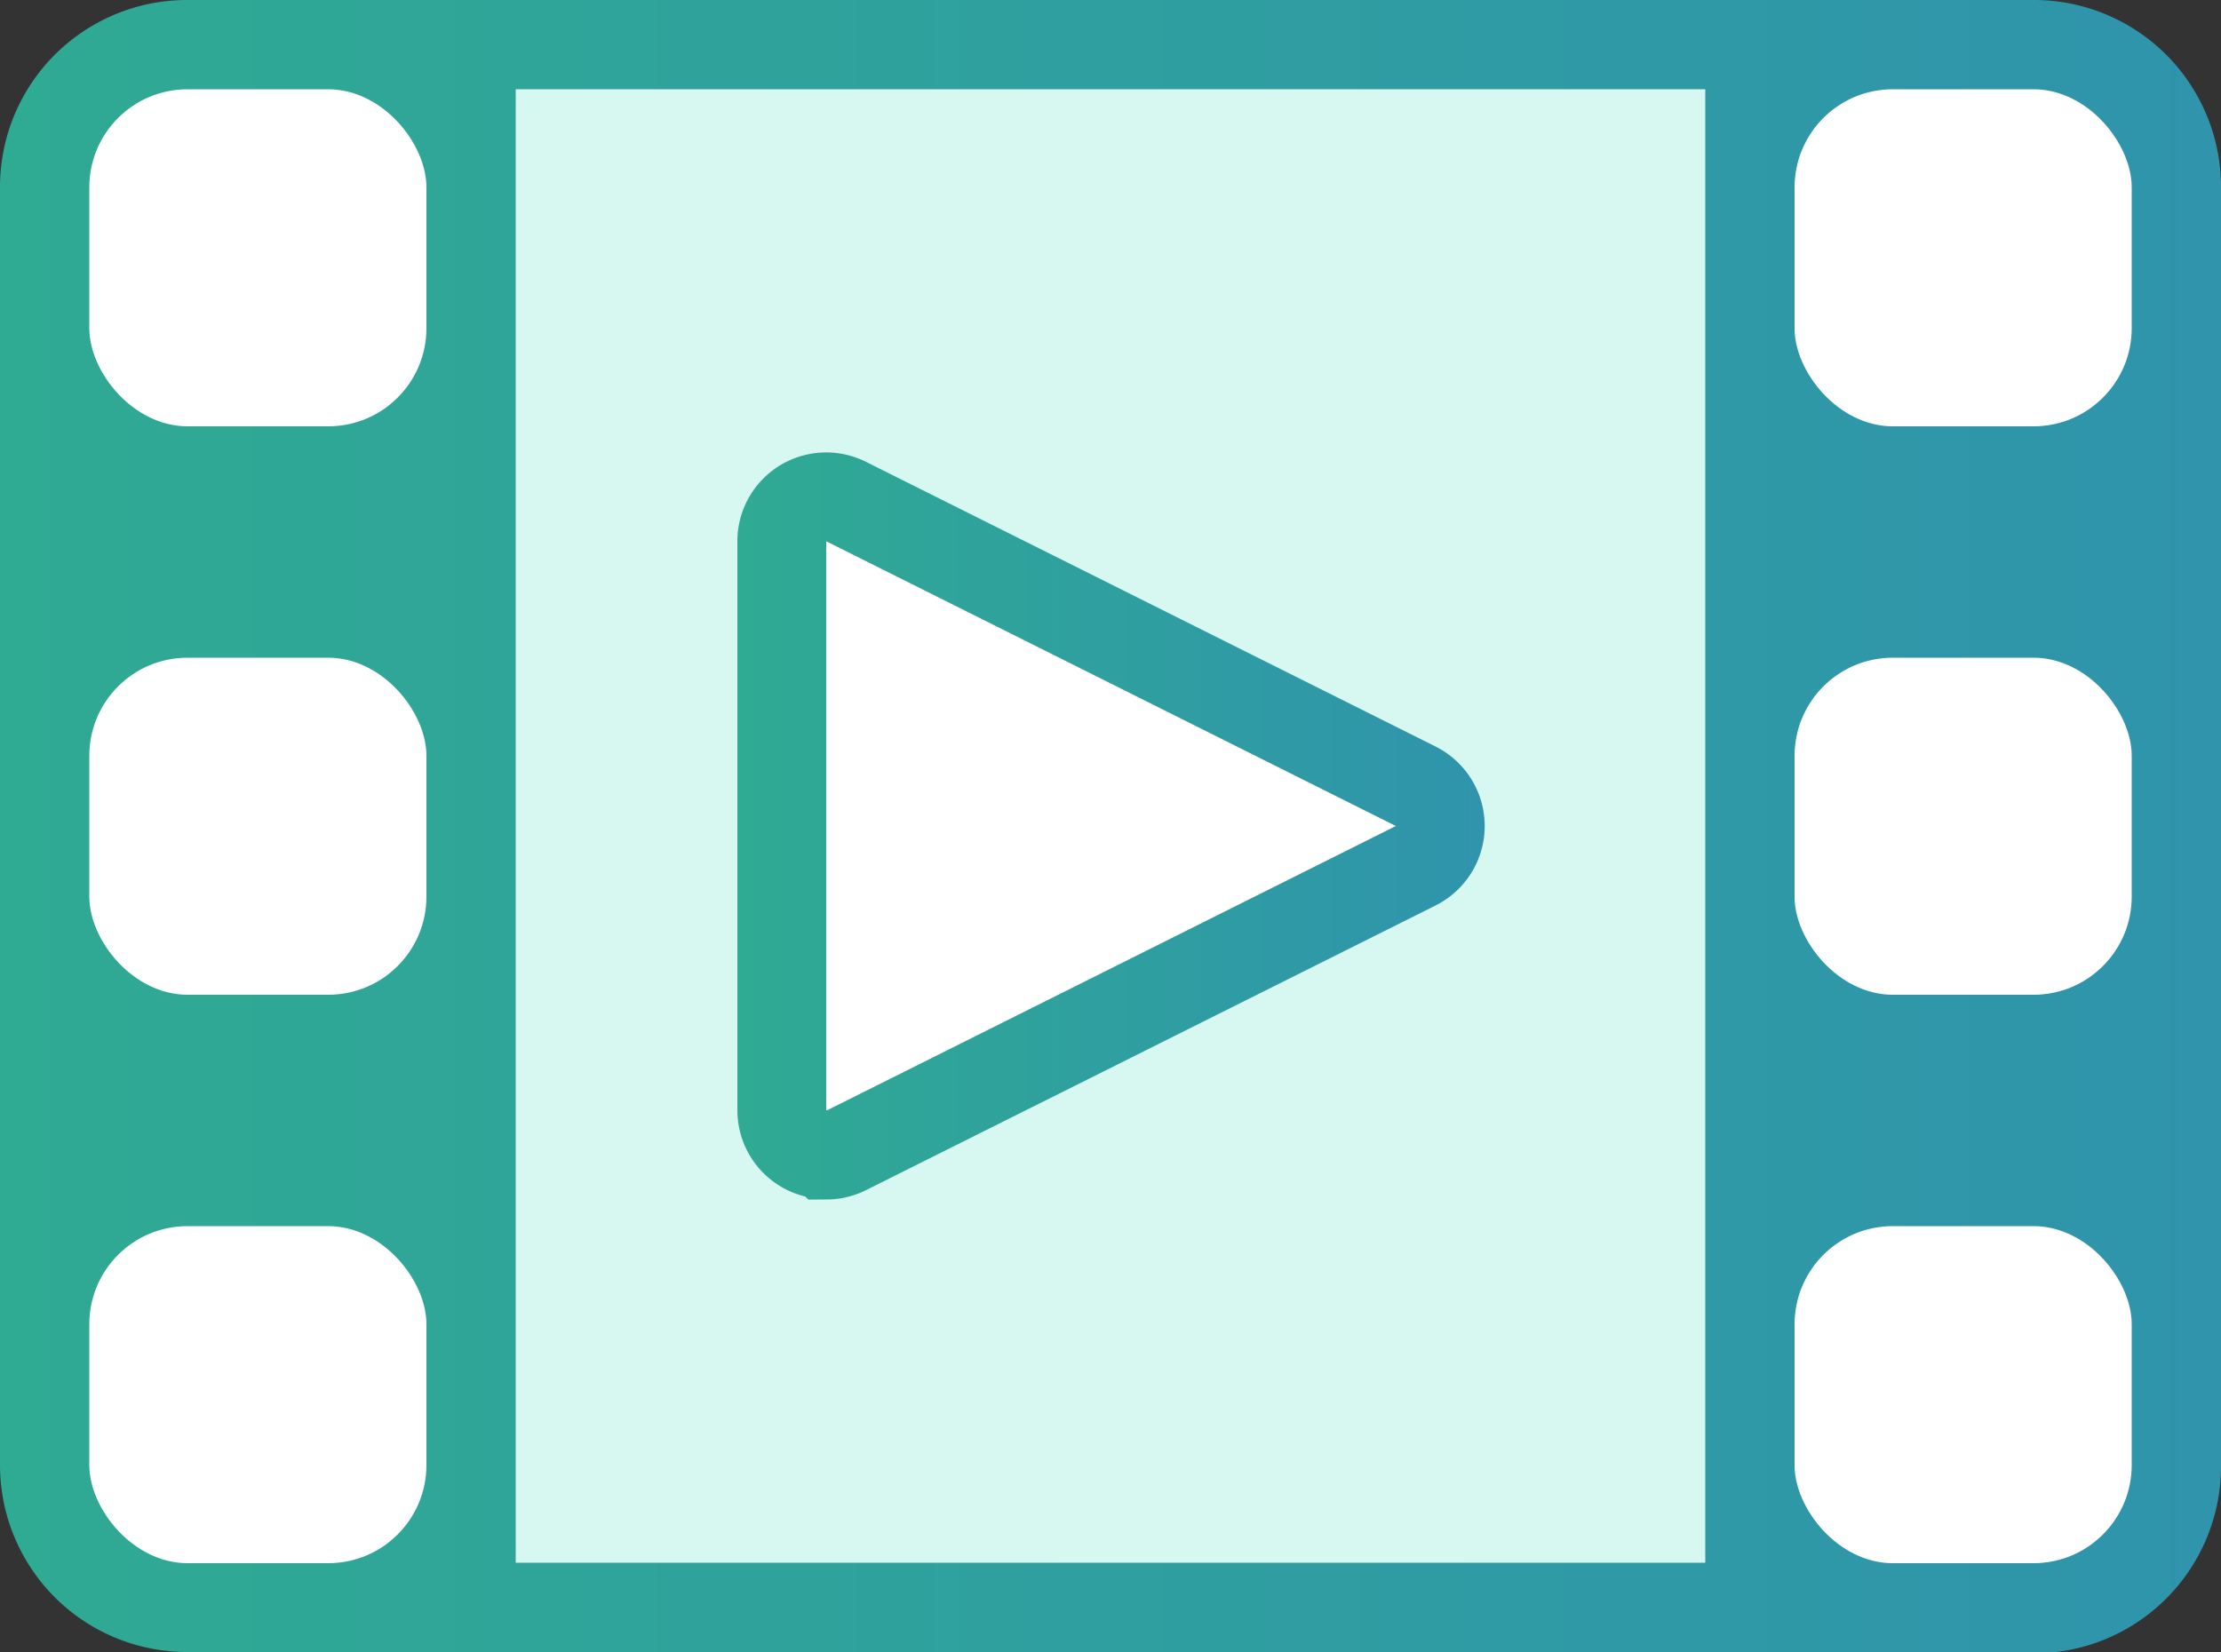
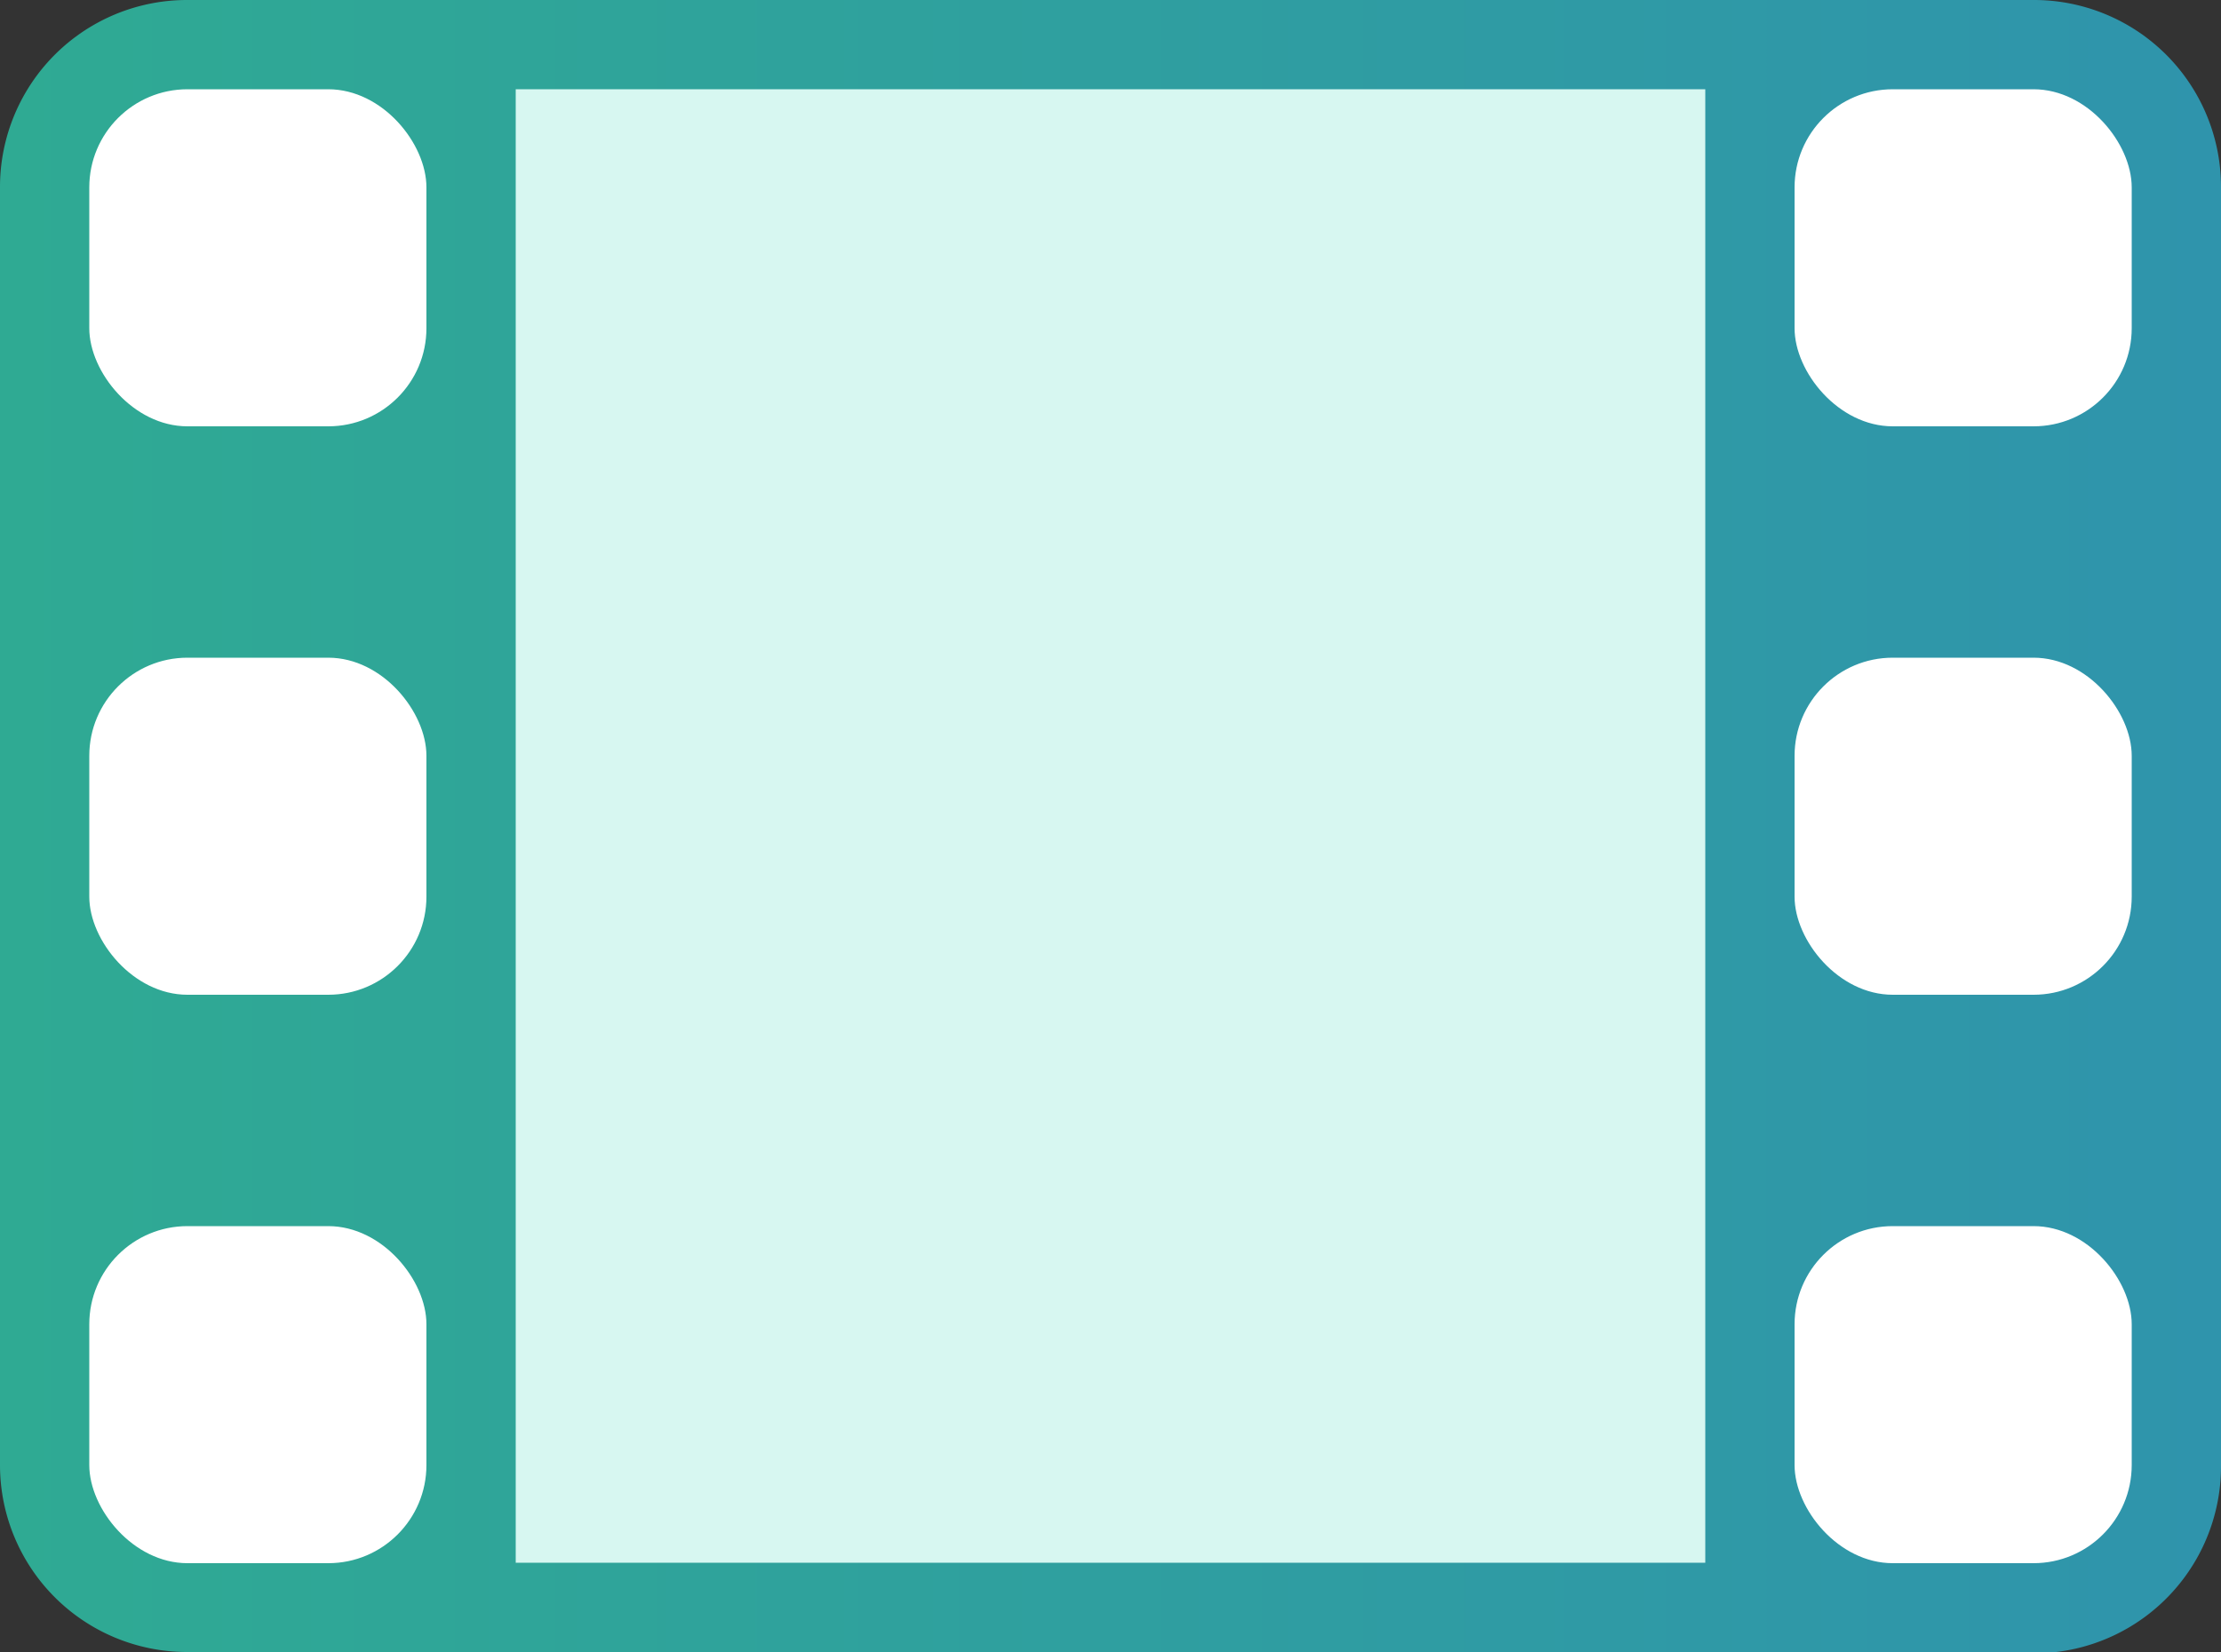
<svg xmlns="http://www.w3.org/2000/svg" xmlns:xlink="http://www.w3.org/1999/xlink" id="图层_1" data-name="图层 1" viewBox="0 0 50 37.2">
  <rect x="0" y="0" width="50" height="37.2" fill="#333333" stroke="none" />
  <defs>
    <style>.cls-1{fill:url(#未命名的渐变_14);}.cls-2{fill:#d7f7f1;}.cls-3,.cls-4{fill:#fff;}.cls-4{stroke-miterlimit:10;stroke-width:2px;stroke:url(#未命名的渐变_14-2);}</style>
    <linearGradient id="未命名的渐变_14" y1="18.6" x2="50" y2="18.6" gradientUnits="userSpaceOnUse">
      <stop offset="0" stop-color="#2faa93" />
      <stop offset="1" stop-color="#2f94ac" />
    </linearGradient>
    <linearGradient id="未命名的渐变_14-2" x1="16.59" y1="18.6" x2="33.4" y2="18.6" xlink:href="#未命名的渐变_14" />
  </defs>
  <title>dr-p3-1</title>
  <path class="cls-1" d="M4.19,37.2A4.21,4.21,0,0,1,0,33V4.23A4.21,4.21,0,0,1,4.19,0H45.81A4.21,4.21,0,0,1,50,4.23V33a4.21,4.21,0,0,1-4.19,4.23Z" />
  <rect class="cls-2" x="11.61" y="2.01" width="26.78" height="33.18" />
  <rect class="cls-3" x="40.4" y="27.61" width="7.59" height="7.59" rx="2.21" ry="2.21" />
  <rect class="cls-3" x="2.01" y="27.61" width="7.59" height="7.59" rx="2.21" ry="2.21" />
  <rect class="cls-3" x="40.4" y="14.81" width="7.59" height="7.59" rx="2.21" ry="2.21" />
  <rect class="cls-3" x="2.01" y="14.81" width="7.59" height="7.59" rx="2.21" ry="2.21" />
  <rect class="cls-3" x="40.4" y="2.01" width="7.59" height="7.59" rx="2.21" ry="2.21" />
  <rect class="cls-3" x="2.01" y="2.01" width="7.59" height="7.59" rx="2.21" ry="2.21" />
-   <path class="cls-4" d="M18.6,26a1,1,0,0,1-1-1V12.2a1,1,0,0,1,1.46-.9l12.8,6.4a1,1,0,0,1,0,1.8l-12.8,6.4a1,1,0,0,1-.45.11Z" />
</svg>